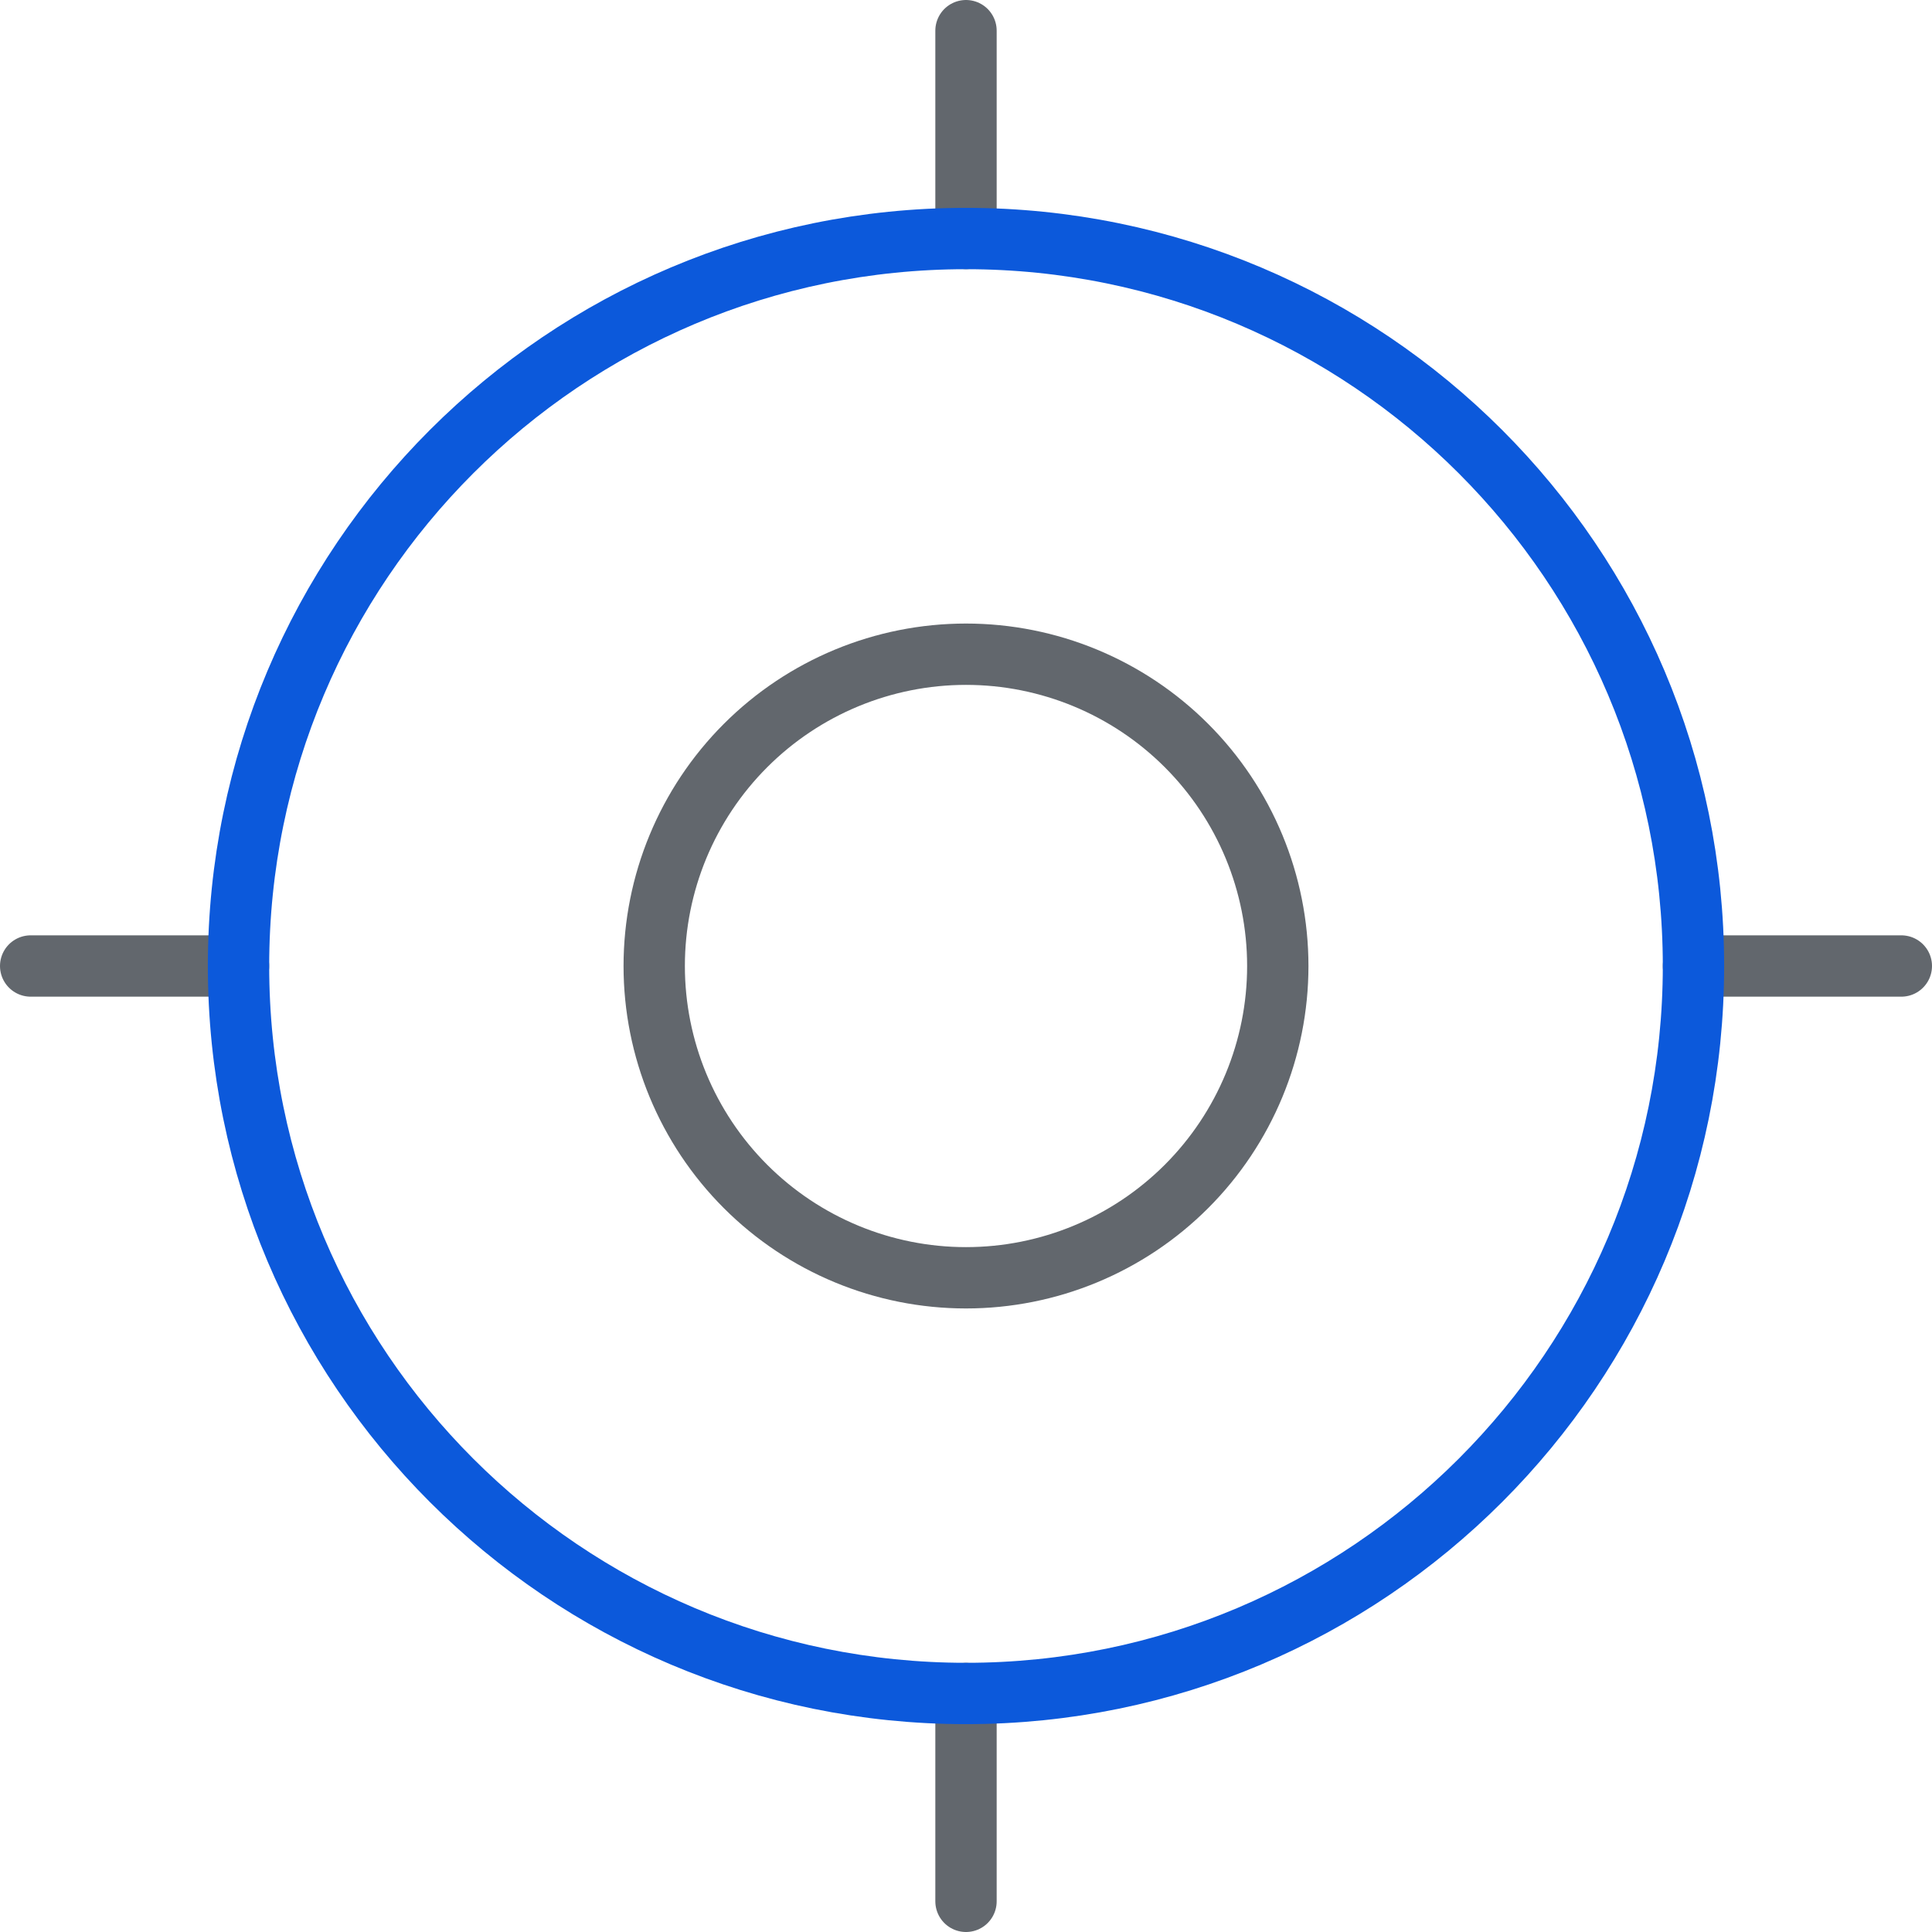
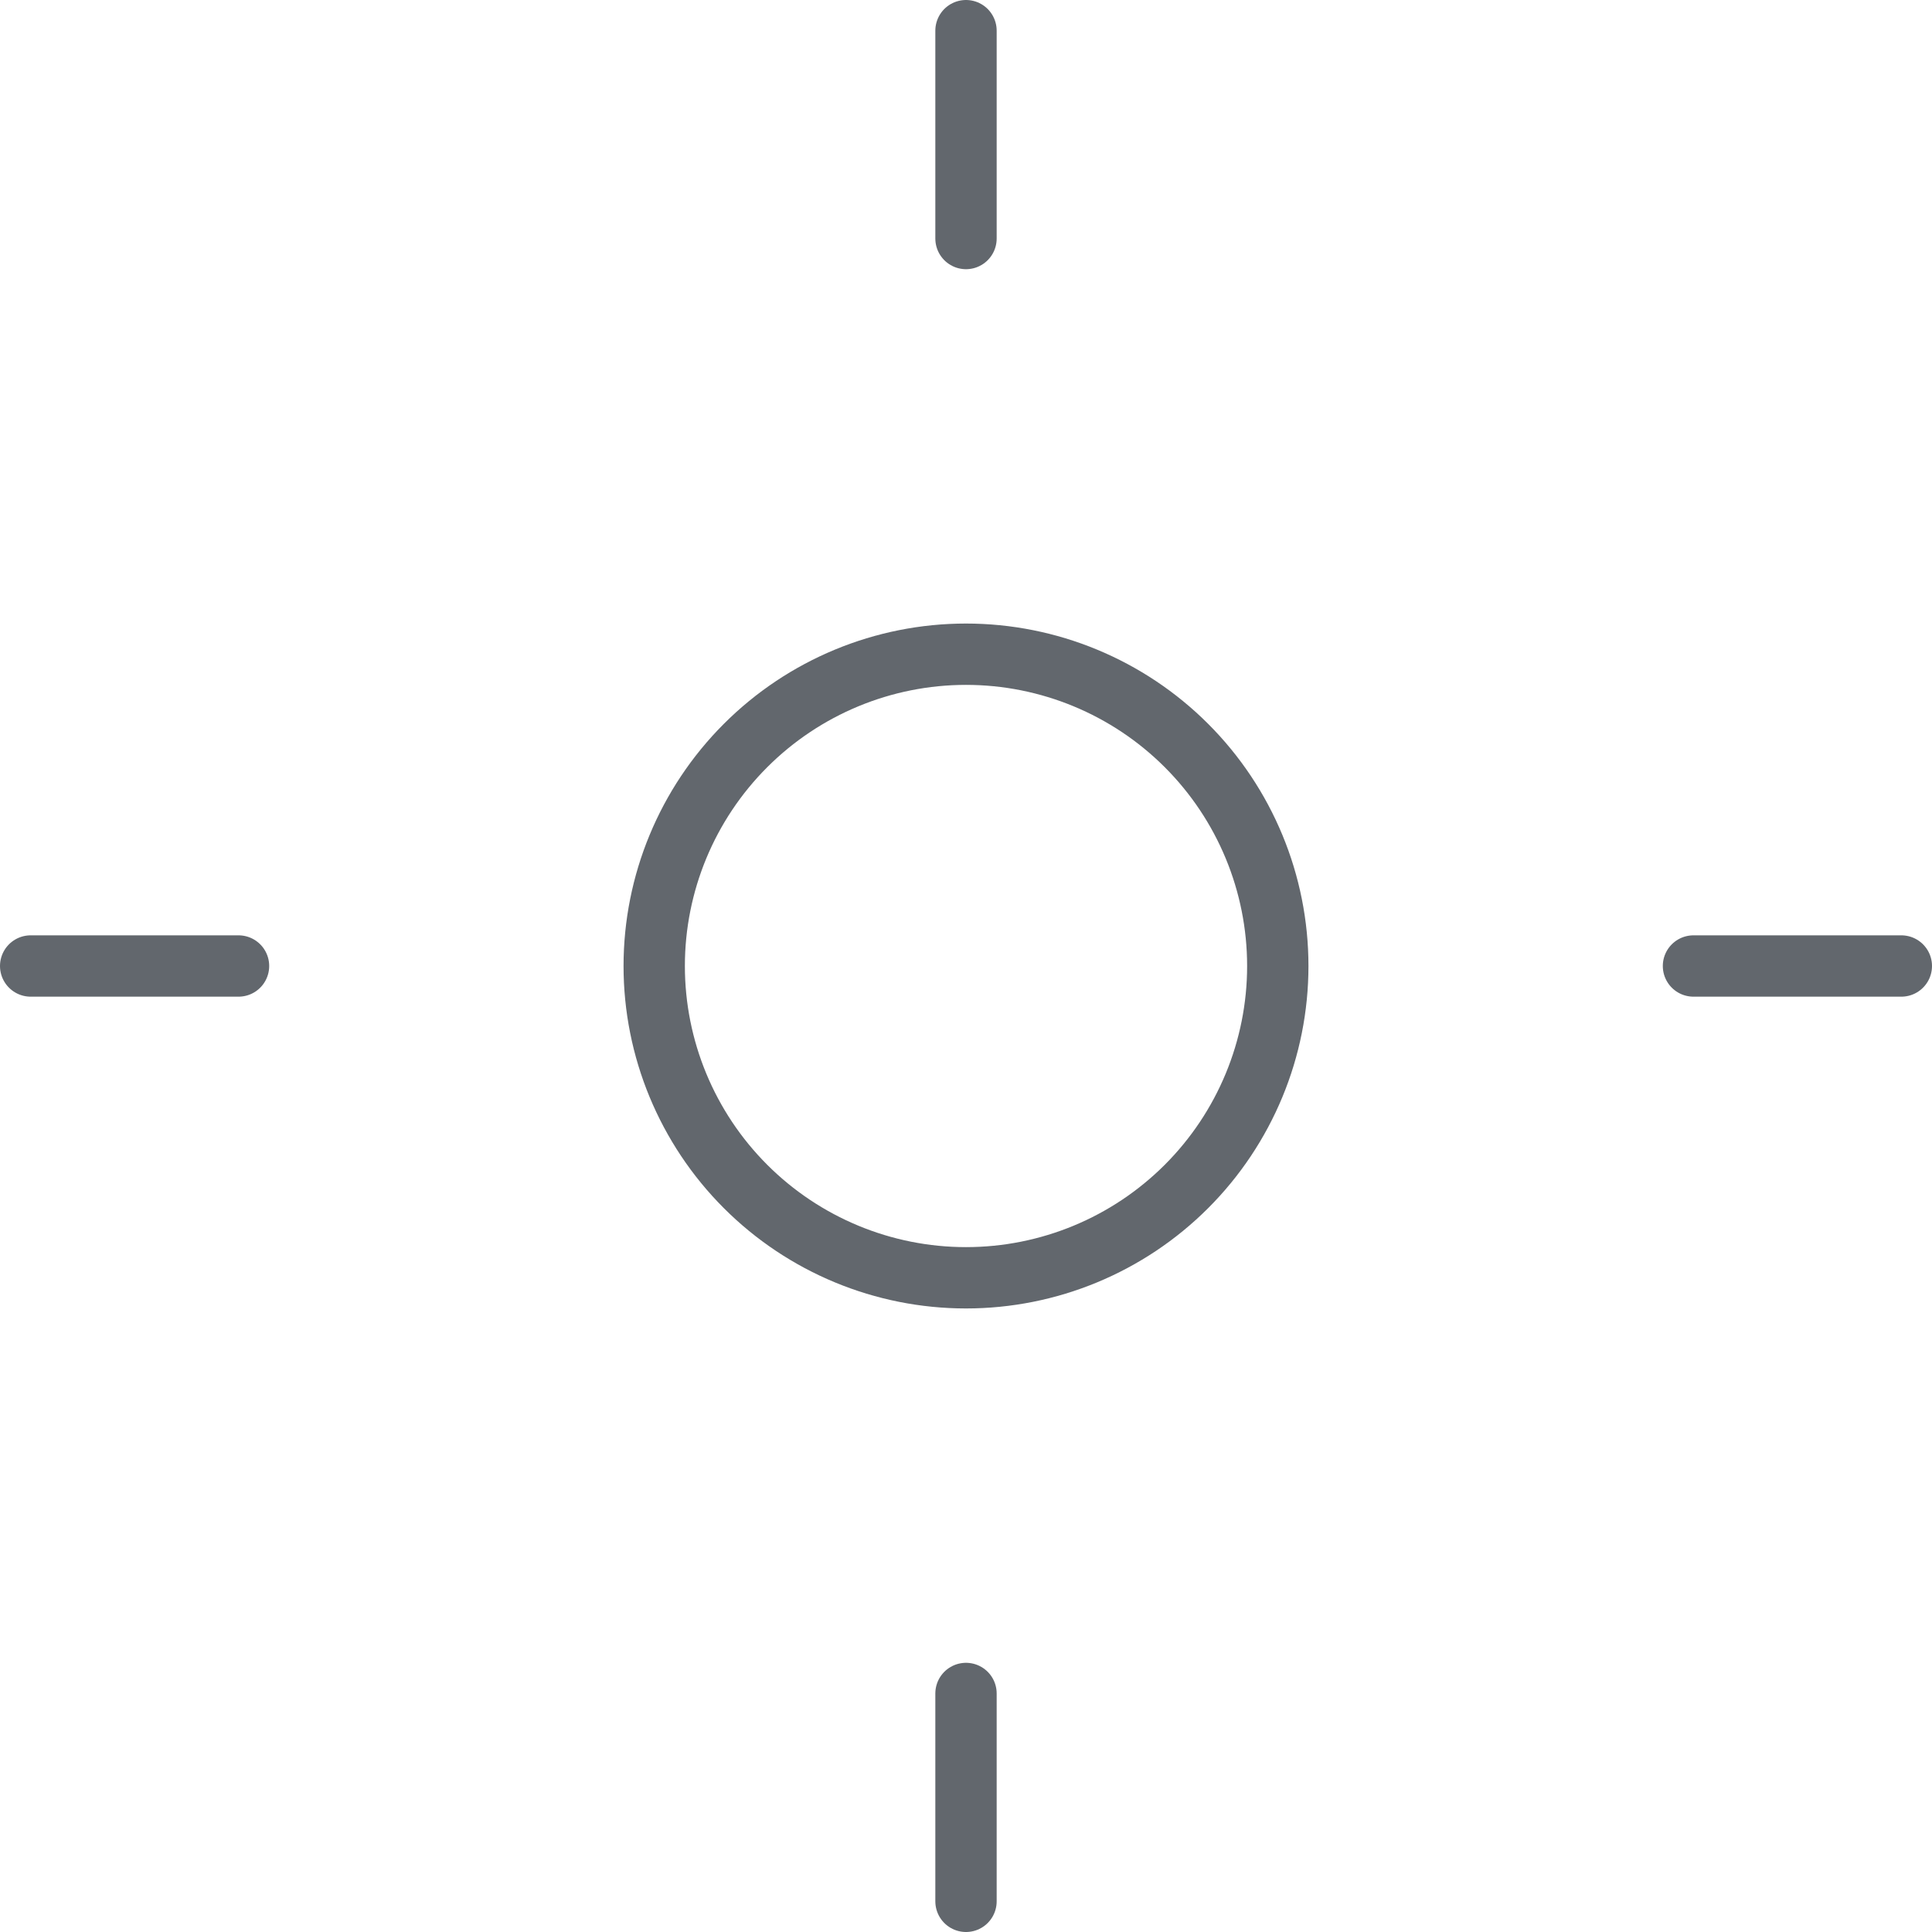
<svg xmlns="http://www.w3.org/2000/svg" width="63" height="63" viewBox="0 0 63 63" fill="none">
  <path d="M31.5 1V7.778M62 31.5H55.222M31.5 62V55.222M1 31.5H7.778M41.667 31.5C41.667 28.804 40.596 26.218 38.689 24.311C36.782 22.404 34.196 21.333 31.5 21.333C28.804 21.333 26.218 22.404 24.311 24.311C22.404 26.218 21.333 28.804 21.333 31.5C21.333 34.196 22.404 36.782 24.311 38.689C26.218 40.596 28.804 41.667 31.5 41.667C34.196 41.667 36.782 40.596 38.689 38.689C40.596 36.782 41.667 34.196 41.667 31.5Z" stroke="#62676D" stroke-width="2" stroke-linecap="round" stroke-linejoin="round" />
-   <path d="M31.5 55.222C44.601 55.222 55.222 44.601 55.222 31.5C55.222 18.399 44.601 7.778 31.5 7.778C18.399 7.778 7.778 18.399 7.778 31.5C7.778 44.601 18.399 55.222 31.5 55.222Z" stroke="#0C59DB" stroke-width="2" stroke-linecap="round" stroke-linejoin="round" />
</svg>